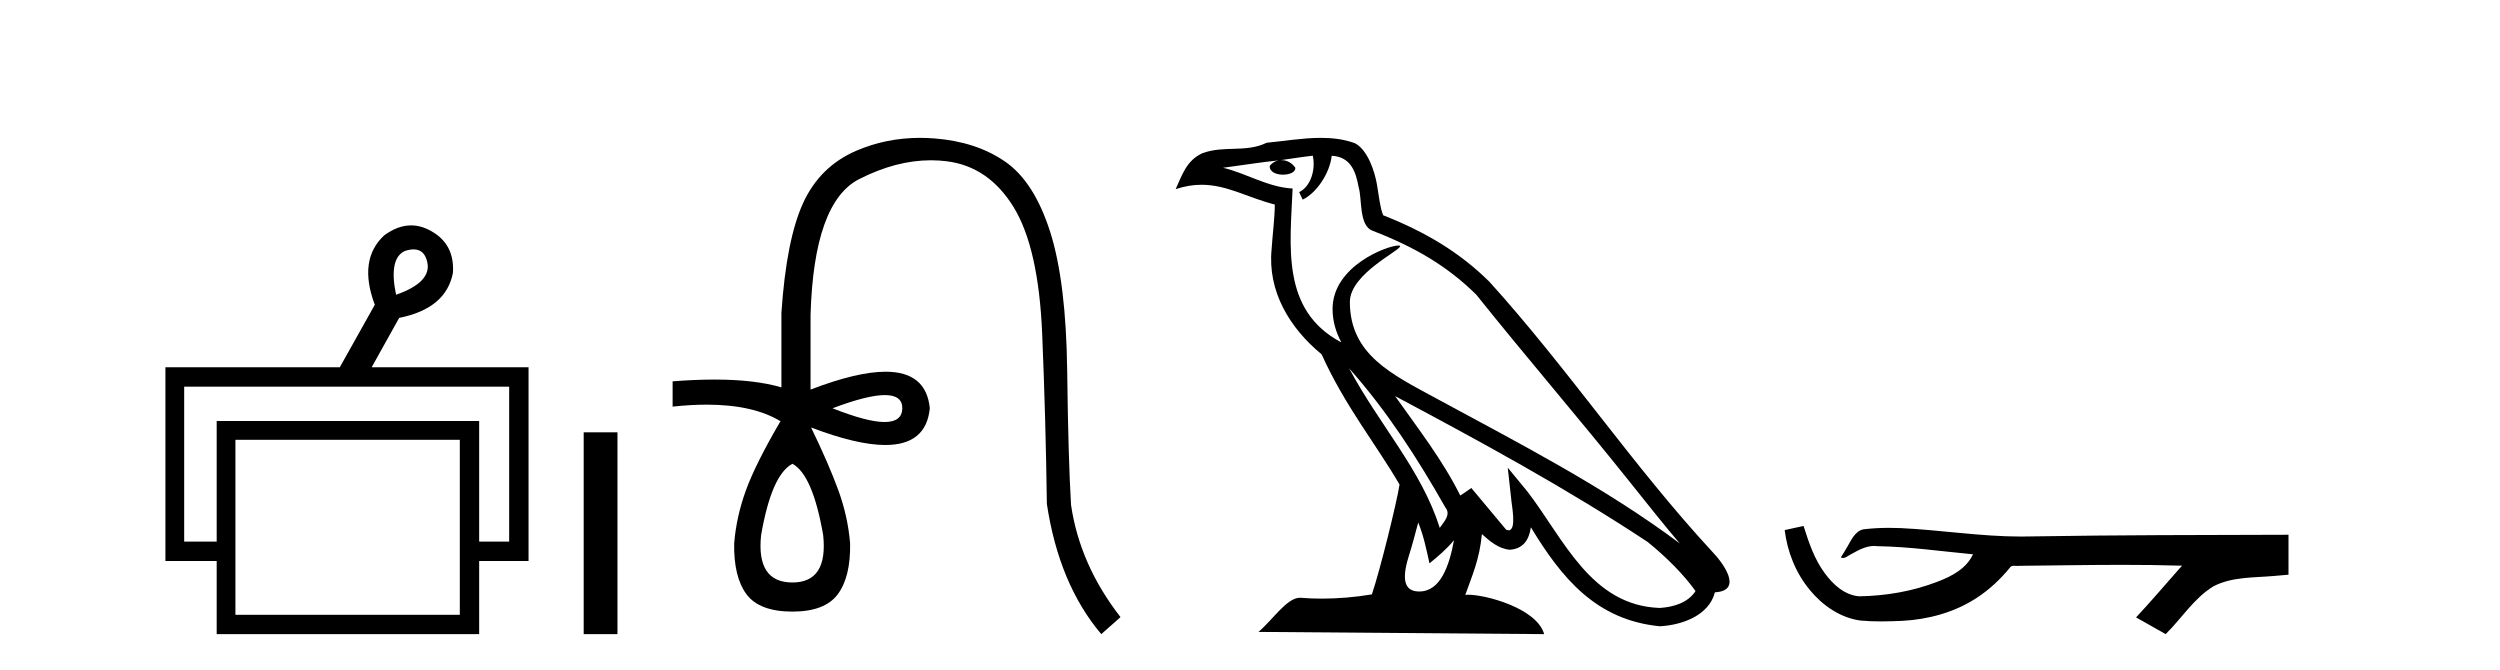
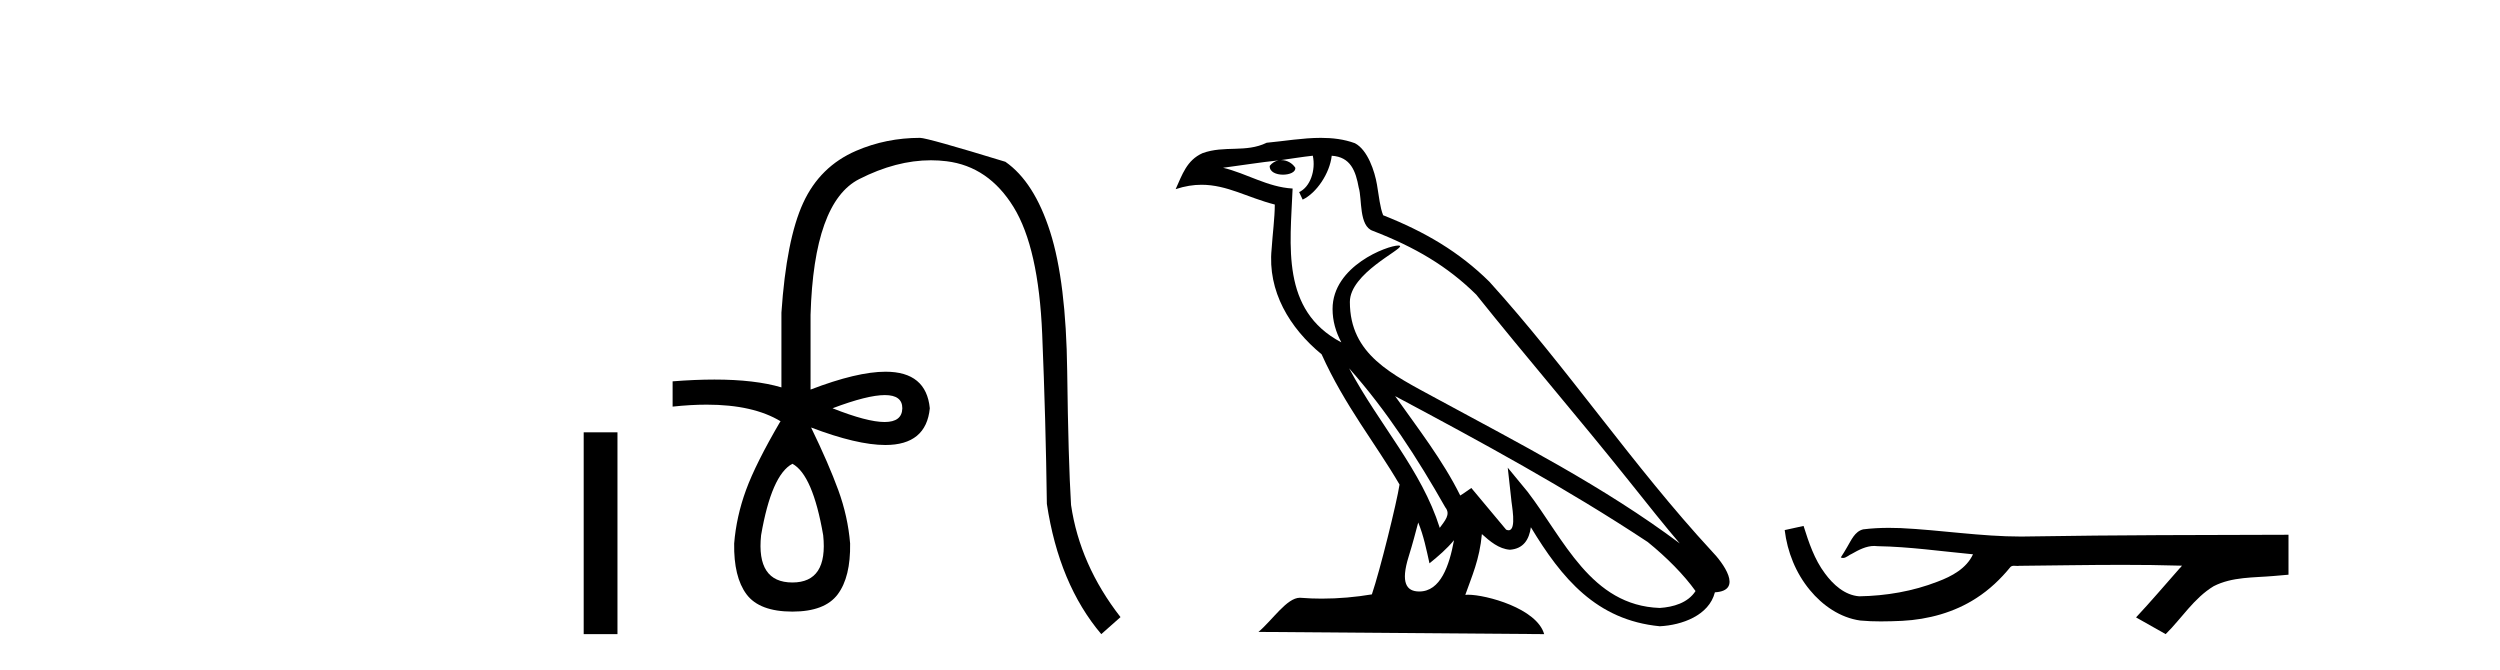
<svg xmlns="http://www.w3.org/2000/svg" width="153.0" height="41.0">
-   <path d="M 25.314 15.262 Q 25.982 15.262 26.151 16.051 Q 26.418 17.275 24.238 18.04 Q 23.779 15.821 24.774 15.362 Q 25.076 15.262 25.314 15.262 ZM 31.161 23.663 L 31.161 33.148 L 29.325 33.148 L 29.325 25.766 L 13.261 25.766 L 13.261 33.148 L 11.272 33.148 L 11.272 23.663 ZM 28.14 26.914 L 28.14 37.624 L 14.408 37.624 L 14.408 26.914 ZM 25.16 13.794 Q 24.342 13.794 23.511 14.406 Q 21.905 15.898 22.938 18.652 L 20.796 22.477 L 10.124 22.477 L 10.124 34.334 L 13.261 34.334 L 13.261 38.809 L 29.325 38.809 L 29.325 34.334 L 32.347 34.334 L 32.347 22.477 L 22.746 22.477 L 24.429 19.455 Q 27.298 18.881 27.719 16.701 Q 27.834 14.942 26.38 14.138 Q 25.774 13.794 25.16 13.794 Z" style="fill:#000000;stroke:none" />
  <path d="M 35.722 26.458 L 35.722 38.809 L 37.789 38.809 L 37.789 26.458 Z" style="fill:#000000;stroke:none" />
-   <path d="M 54.155 24.179 Q 55.222 24.179 55.222 24.986 Q 55.206 25.827 54.138 25.827 Q 53.07 25.827 50.951 24.986 Q 53.087 24.179 54.155 24.179 ZM 48.496 28.383 Q 49.74 29.056 50.379 32.755 Q 50.682 35.648 48.496 35.648 Q 46.276 35.648 46.579 32.755 Q 47.218 29.056 48.496 28.383 ZM 56.306 8.437 Q 54.231 8.437 52.397 9.229 Q 50.177 10.187 49.152 12.424 Q 48.126 14.66 47.823 19.134 L 47.823 23.708 Q 46.205 23.229 43.723 23.229 Q 42.541 23.229 41.164 23.338 L 41.164 24.885 Q 42.277 24.765 43.252 24.765 Q 46.11 24.765 47.789 25.793 L 47.756 25.793 Q 46.242 28.383 45.654 29.997 Q 45.065 31.612 44.931 33.26 Q 44.897 35.311 45.687 36.371 Q 46.478 37.43 48.496 37.43 Q 50.48 37.43 51.27 36.371 Q 52.061 35.311 52.027 33.26 Q 51.893 31.612 51.304 29.997 Q 50.715 28.383 49.639 26.163 L 49.639 26.163 Q 52.455 27.234 54.182 27.234 Q 56.685 27.234 56.904 24.986 Q 56.686 22.749 54.197 22.749 Q 52.456 22.749 49.606 23.842 L 49.606 19.268 Q 49.807 12.373 52.582 10.961 Q 54.845 9.809 56.974 9.809 Q 57.455 9.809 57.93 9.868 Q 60.503 10.187 62.033 12.676 Q 63.563 15.165 63.782 20.445 Q 64.001 25.726 64.068 30.838 Q 64.808 35.749 67.398 38.809 L 68.575 37.767 Q 66.086 34.572 65.548 30.905 Q 65.38 28.148 65.312 22.699 Q 65.245 17.25 64.27 14.19 Q 63.294 11.129 61.529 9.901 Q 59.763 8.674 57.19 8.472 Q 56.742 8.437 56.306 8.437 Z" style="fill:#000000;stroke:none" />
+   <path d="M 54.155 24.179 Q 55.222 24.179 55.222 24.986 Q 55.206 25.827 54.138 25.827 Q 53.07 25.827 50.951 24.986 Q 53.087 24.179 54.155 24.179 ZM 48.496 28.383 Q 49.74 29.056 50.379 32.755 Q 50.682 35.648 48.496 35.648 Q 46.276 35.648 46.579 32.755 Q 47.218 29.056 48.496 28.383 ZM 56.306 8.437 Q 54.231 8.437 52.397 9.229 Q 50.177 10.187 49.152 12.424 Q 48.126 14.66 47.823 19.134 L 47.823 23.708 Q 46.205 23.229 43.723 23.229 Q 42.541 23.229 41.164 23.338 L 41.164 24.885 Q 42.277 24.765 43.252 24.765 Q 46.11 24.765 47.789 25.793 L 47.756 25.793 Q 46.242 28.383 45.654 29.997 Q 45.065 31.612 44.931 33.26 Q 44.897 35.311 45.687 36.371 Q 46.478 37.43 48.496 37.43 Q 50.48 37.43 51.27 36.371 Q 52.061 35.311 52.027 33.26 Q 51.893 31.612 51.304 29.997 Q 50.715 28.383 49.639 26.163 L 49.639 26.163 Q 52.455 27.234 54.182 27.234 Q 56.685 27.234 56.904 24.986 Q 56.686 22.749 54.197 22.749 Q 52.456 22.749 49.606 23.842 L 49.606 19.268 Q 49.807 12.373 52.582 10.961 Q 54.845 9.809 56.974 9.809 Q 57.455 9.809 57.93 9.868 Q 60.503 10.187 62.033 12.676 Q 63.563 15.165 63.782 20.445 Q 64.001 25.726 64.068 30.838 Q 64.808 35.749 67.398 38.809 L 68.575 37.767 Q 66.086 34.572 65.548 30.905 Q 65.38 28.148 65.312 22.699 Q 65.245 17.25 64.27 14.19 Q 63.294 11.129 61.529 9.901 Q 56.742 8.437 56.306 8.437 Z" style="fill:#000000;stroke:none" />
  <path d="M 82.565 22.54 L 82.565 22.54 C 84.859 25.118 86.759 28.06 88.452 31.048 C 88.807 31.486 88.407 31.888 88.113 32.305 C 86.998 28.763 84.431 26.03 82.565 22.54 ZM 80.344 9.529 C 80.536 10.422 80.183 11.451 79.507 11.755 L 79.723 12.217 C 80.568 11.815 81.381 10.612 81.502 9.532 C 82.656 9.601 82.972 10.47 83.153 11.479 C 83.369 12.168 83.15 13.841 84.023 14.13 C 86.603 15.129 88.576 16.285 90.346 18.031 C 93.401 21.852 96.594 25.552 99.648 29.376 C 100.835 30.865 101.921 32.228 102.802 33.257 C 98.163 29.789 92.979 27.136 87.894 24.38 C 85.191 22.911 82.612 21.71 82.612 18.477 C 82.612 16.738 85.816 15.281 85.684 15.055 C 85.673 15.035 85.635 15.026 85.577 15.026 C 84.919 15.026 81.553 16.274 81.553 18.907 C 81.553 19.637 81.748 20.313 82.087 20.944 C 82.082 20.944 82.077 20.943 82.072 20.943 C 78.379 18.986 78.965 15.028 79.108 11.538 C 77.574 11.453 76.31 10.616 74.852 10.267 C 75.983 10.121 77.109 9.933 78.243 9.816 L 78.243 9.816 C 78.03 9.858 77.835 9.982 77.706 10.154 C 77.688 10.526 78.108 10.69 78.518 10.69 C 78.919 10.69 79.309 10.534 79.271 10.264 C 79.09 9.982 78.76 9.799 78.423 9.799 C 78.413 9.799 78.403 9.799 78.393 9.799 C 78.957 9.719 79.708 9.599 80.344 9.529 ZM 86.795 31.976 C 87.125 32.78 87.297 33.632 87.484 34.476 C 88.022 34.04 88.544 33.593 88.985 33.06 L 88.985 33.06 C 88.697 34.623 88.161 36.199 86.859 36.199 C 86.072 36.199 85.707 35.667 86.212 34.054 C 86.45 33.293 86.639 32.566 86.795 31.976 ZM 85.381 24.242 L 85.381 24.242 C 90.646 27.047 95.861 29.879 100.841 33.171 C 102.014 34.122 103.059 35.181 103.767 36.172 C 103.297 36.901 102.404 37.152 101.578 37.207 C 97.362 37.06 95.712 32.996 93.486 30.093 L 92.274 28.622 L 92.483 30.507 C 92.498 30.846 92.845 32.452 92.327 32.452 C 92.283 32.452 92.233 32.44 92.175 32.415 L 90.045 29.865 C 89.817 30.015 89.603 30.186 89.367 30.325 C 88.311 28.187 86.764 26.196 85.381 24.242 ZM 80.836 8.437 C 79.729 8.437 78.595 8.636 77.52 8.736 C 76.238 9.361 74.94 8.884 73.595 9.373 C 72.624 9.809 72.352 10.693 71.95 11.576 C 72.522 11.386 73.043 11.308 73.534 11.308 C 75.101 11.308 76.362 12.097 78.018 12.518 C 78.015 13.349 77.885 14.292 77.823 15.242 C 77.566 17.816 78.923 20.076 80.884 21.685 C 82.289 24.814 84.233 27.214 85.652 29.655 C 85.483 30.752 84.463 34.89 83.959 36.376 C 82.974 36.542 81.922 36.636 80.887 36.636 C 80.47 36.636 80.055 36.62 79.649 36.588 C 79.618 36.584 79.586 36.582 79.554 36.582 C 78.756 36.582 77.879 37.945 77.019 38.673 L 94.503 38.809 C 94.058 37.233 90.951 36.397 89.847 36.397 C 89.783 36.397 89.726 36.399 89.677 36.405 C 90.067 35.29 90.553 34.243 90.691 32.686 C 91.179 33.123 91.726 33.595 92.409 33.644 C 93.245 33.582 93.583 33.011 93.689 32.267 C 95.581 35.396 97.697 37.951 101.578 38.327 C 102.919 38.261 104.59 37.675 104.952 36.25 C 106.73 36.149 105.426 34.416 104.766 33.737 C 99.925 28.498 95.93 22.517 91.147 17.238 C 89.305 15.421 87.225 14.192 84.649 13.173 C 84.458 12.702 84.395 12.032 84.27 11.295 C 84.134 10.491 83.705 9.174 82.921 8.765 C 82.252 8.519 81.55 8.437 80.836 8.437 Z" style="fill:#000000;stroke:none" />
  <path d="M 110.378 32.187 L 110.352 32.193 C 109.976 32.277 109.6 32.359 109.223 32.441 C 109.384 33.777 109.904 35.075 110.767 36.114 C 111.54 37.056 112.622 37.805 113.847 37.976 C 114.266 38.016 114.687 38.03 115.108 38.03 C 115.542 38.03 115.977 38.015 116.41 37.996 C 118.004 37.913 119.598 37.483 120.944 36.609 C 121.746 36.096 122.443 35.433 123.043 34.696 C 123.105 34.638 123.182 34.625 123.262 34.625 C 123.335 34.625 123.412 34.636 123.485 34.636 C 123.516 34.636 123.546 34.634 123.576 34.628 C 125.674 34.609 127.773 34.569 129.872 34.569 C 131.064 34.569 132.255 34.582 133.446 34.618 C 133.467 34.613 133.483 34.611 133.494 34.611 C 133.603 34.611 133.366 34.792 133.331 34.854 C 132.466 35.834 131.62 36.831 130.726 37.785 C 131.33 38.127 131.935 38.468 132.539 38.809 C 133.524 37.838 134.271 36.602 135.478 35.874 C 136.615 35.292 137.928 35.359 139.167 35.249 C 139.463 35.223 139.759 35.199 140.056 35.172 C 140.056 34.357 140.056 33.542 140.056 32.727 C 134.799 32.742 129.542 32.741 124.286 32.829 C 124.089 32.834 123.892 32.837 123.695 32.837 C 121.227 32.837 118.779 32.437 116.316 32.319 C 116.079 32.311 115.841 32.305 115.604 32.305 C 115.077 32.305 114.549 32.331 114.028 32.396 C 113.508 32.523 113.294 33.068 113.045 33.481 C 112.923 33.697 112.792 33.907 112.657 34.114 C 112.705 34.138 112.751 34.148 112.795 34.148 C 112.986 34.148 113.151 33.962 113.328 33.896 C 113.749 33.655 114.21 33.412 114.703 33.412 C 114.77 33.412 114.837 33.416 114.905 33.426 C 116.862 33.459 118.802 33.74 120.747 33.923 C 120.347 34.794 119.446 35.272 118.588 35.594 C 117.062 36.189 115.42 36.468 113.787 36.494 C 112.898 36.428 112.188 35.778 111.685 35.092 C 111.041 34.233 110.698 33.2 110.378 32.187 Z" style="fill:#000000;stroke:none" />
</svg>